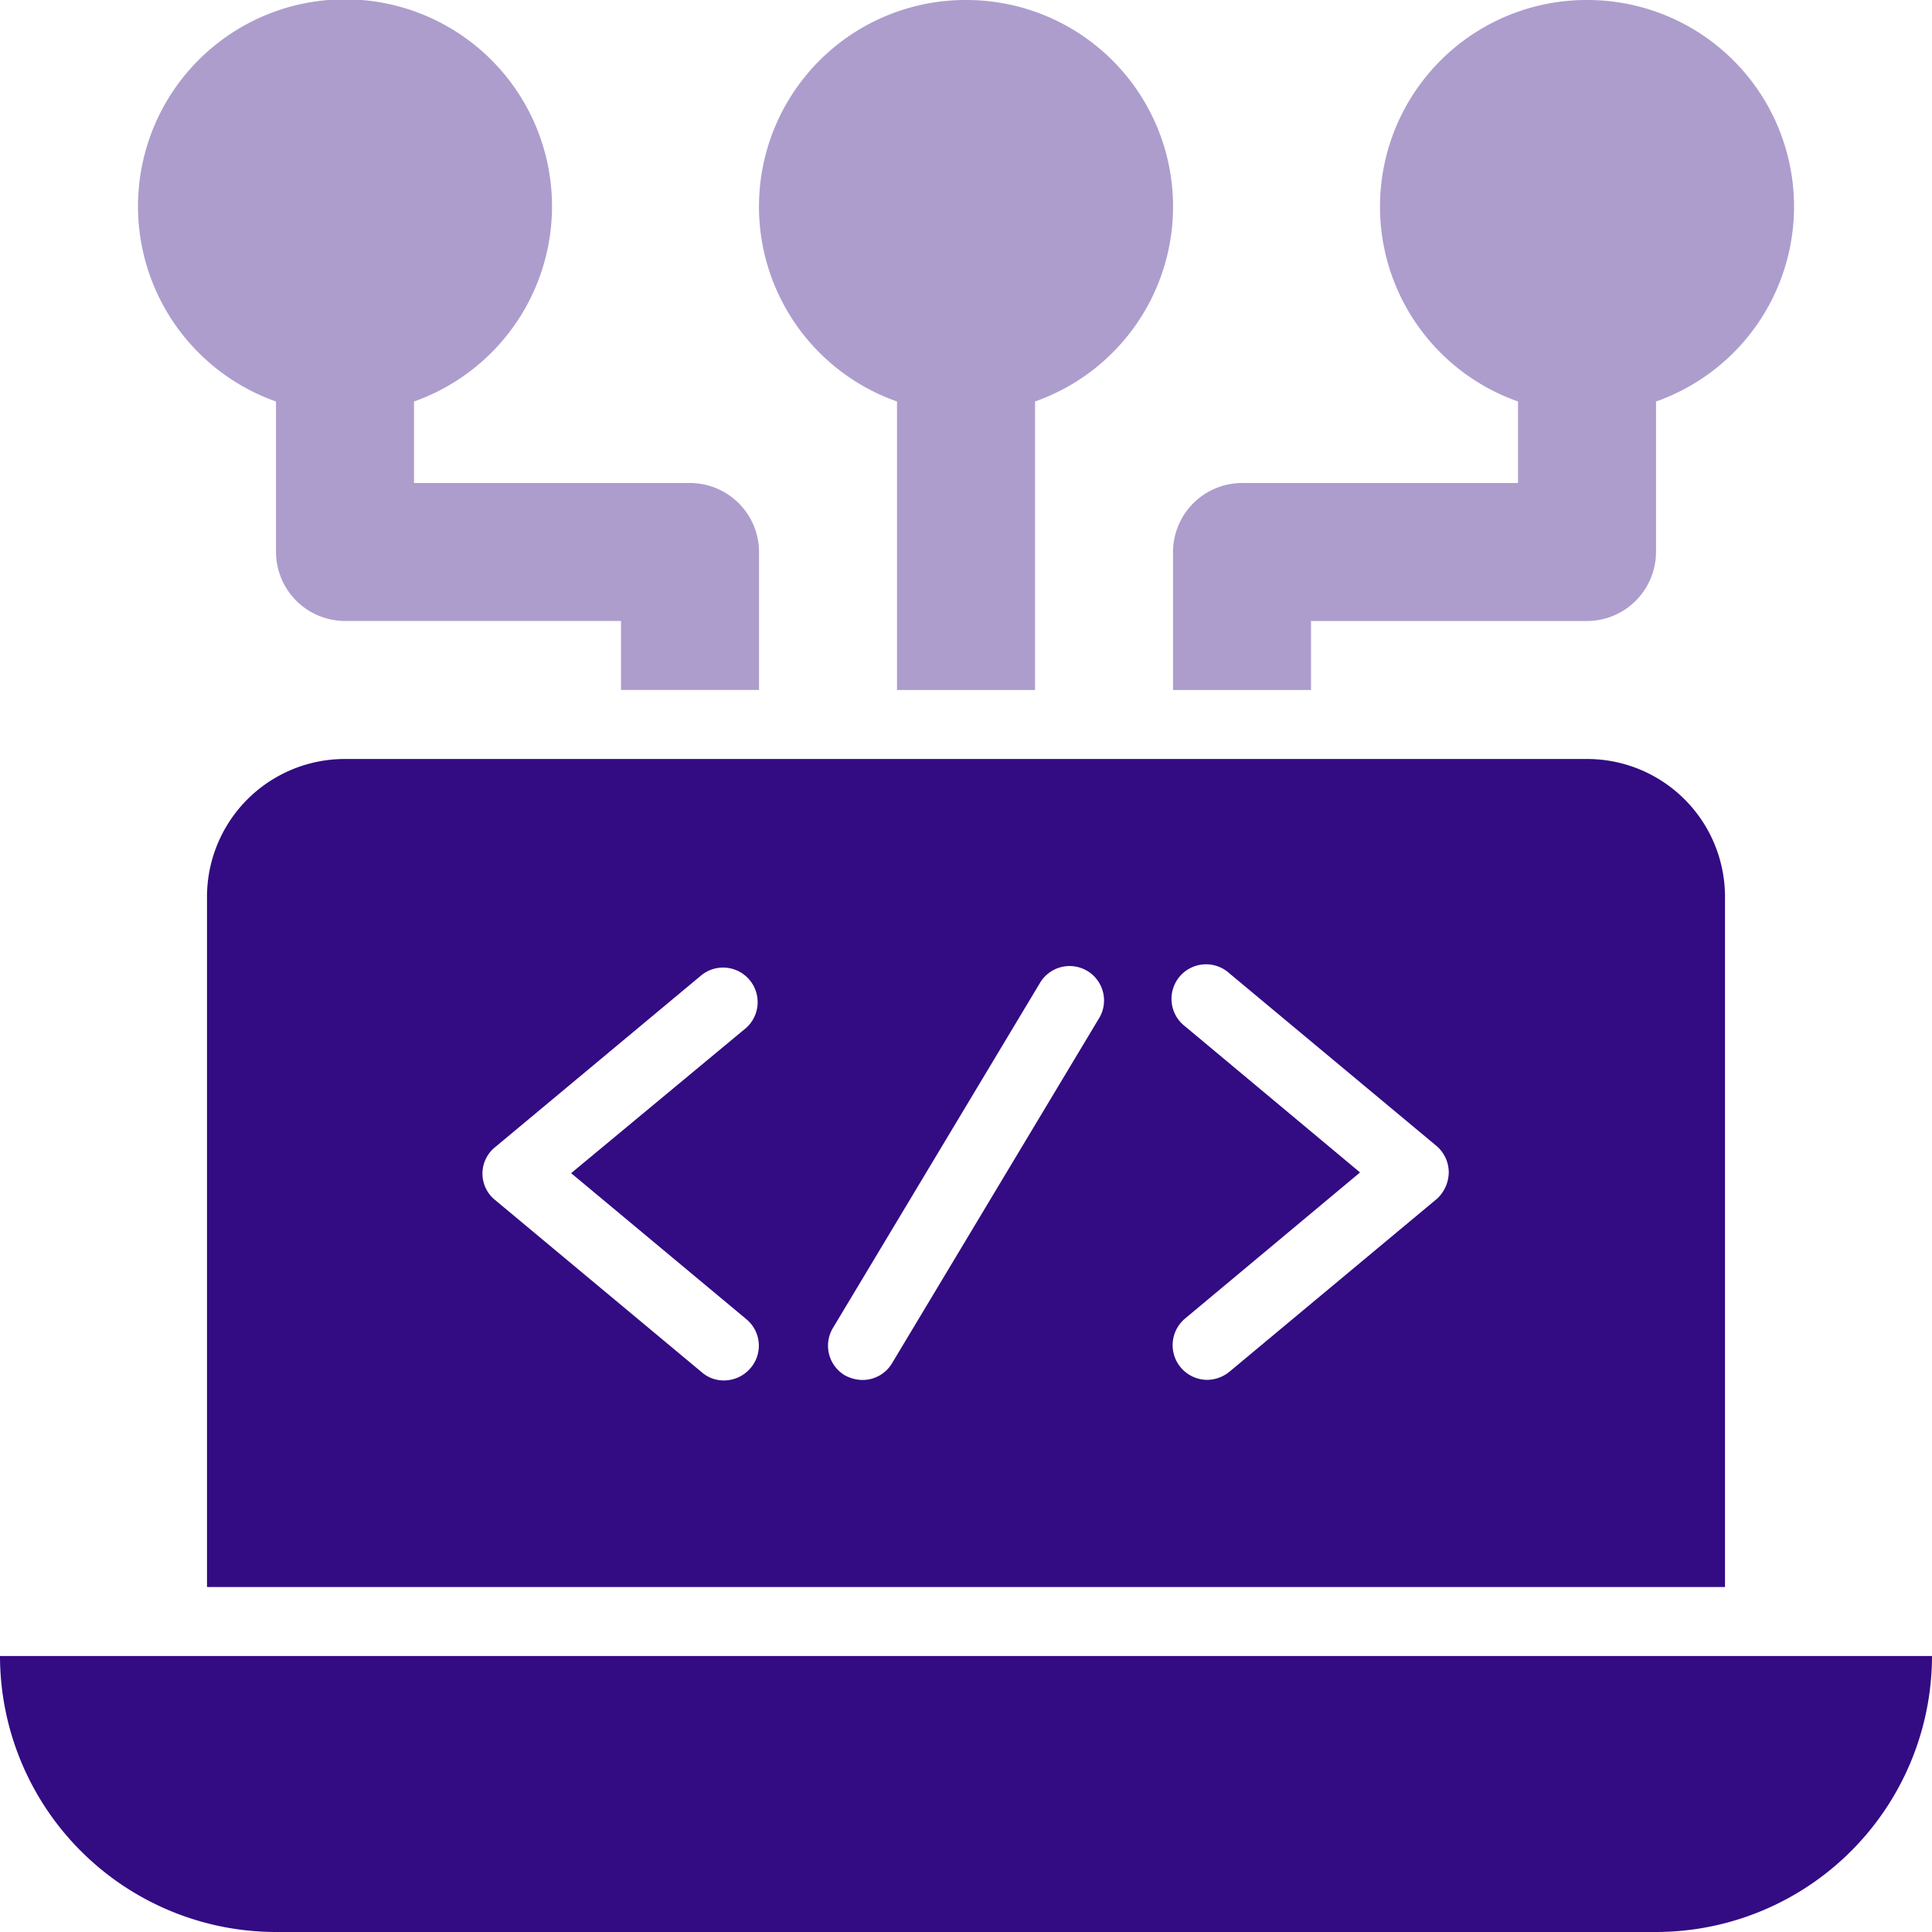
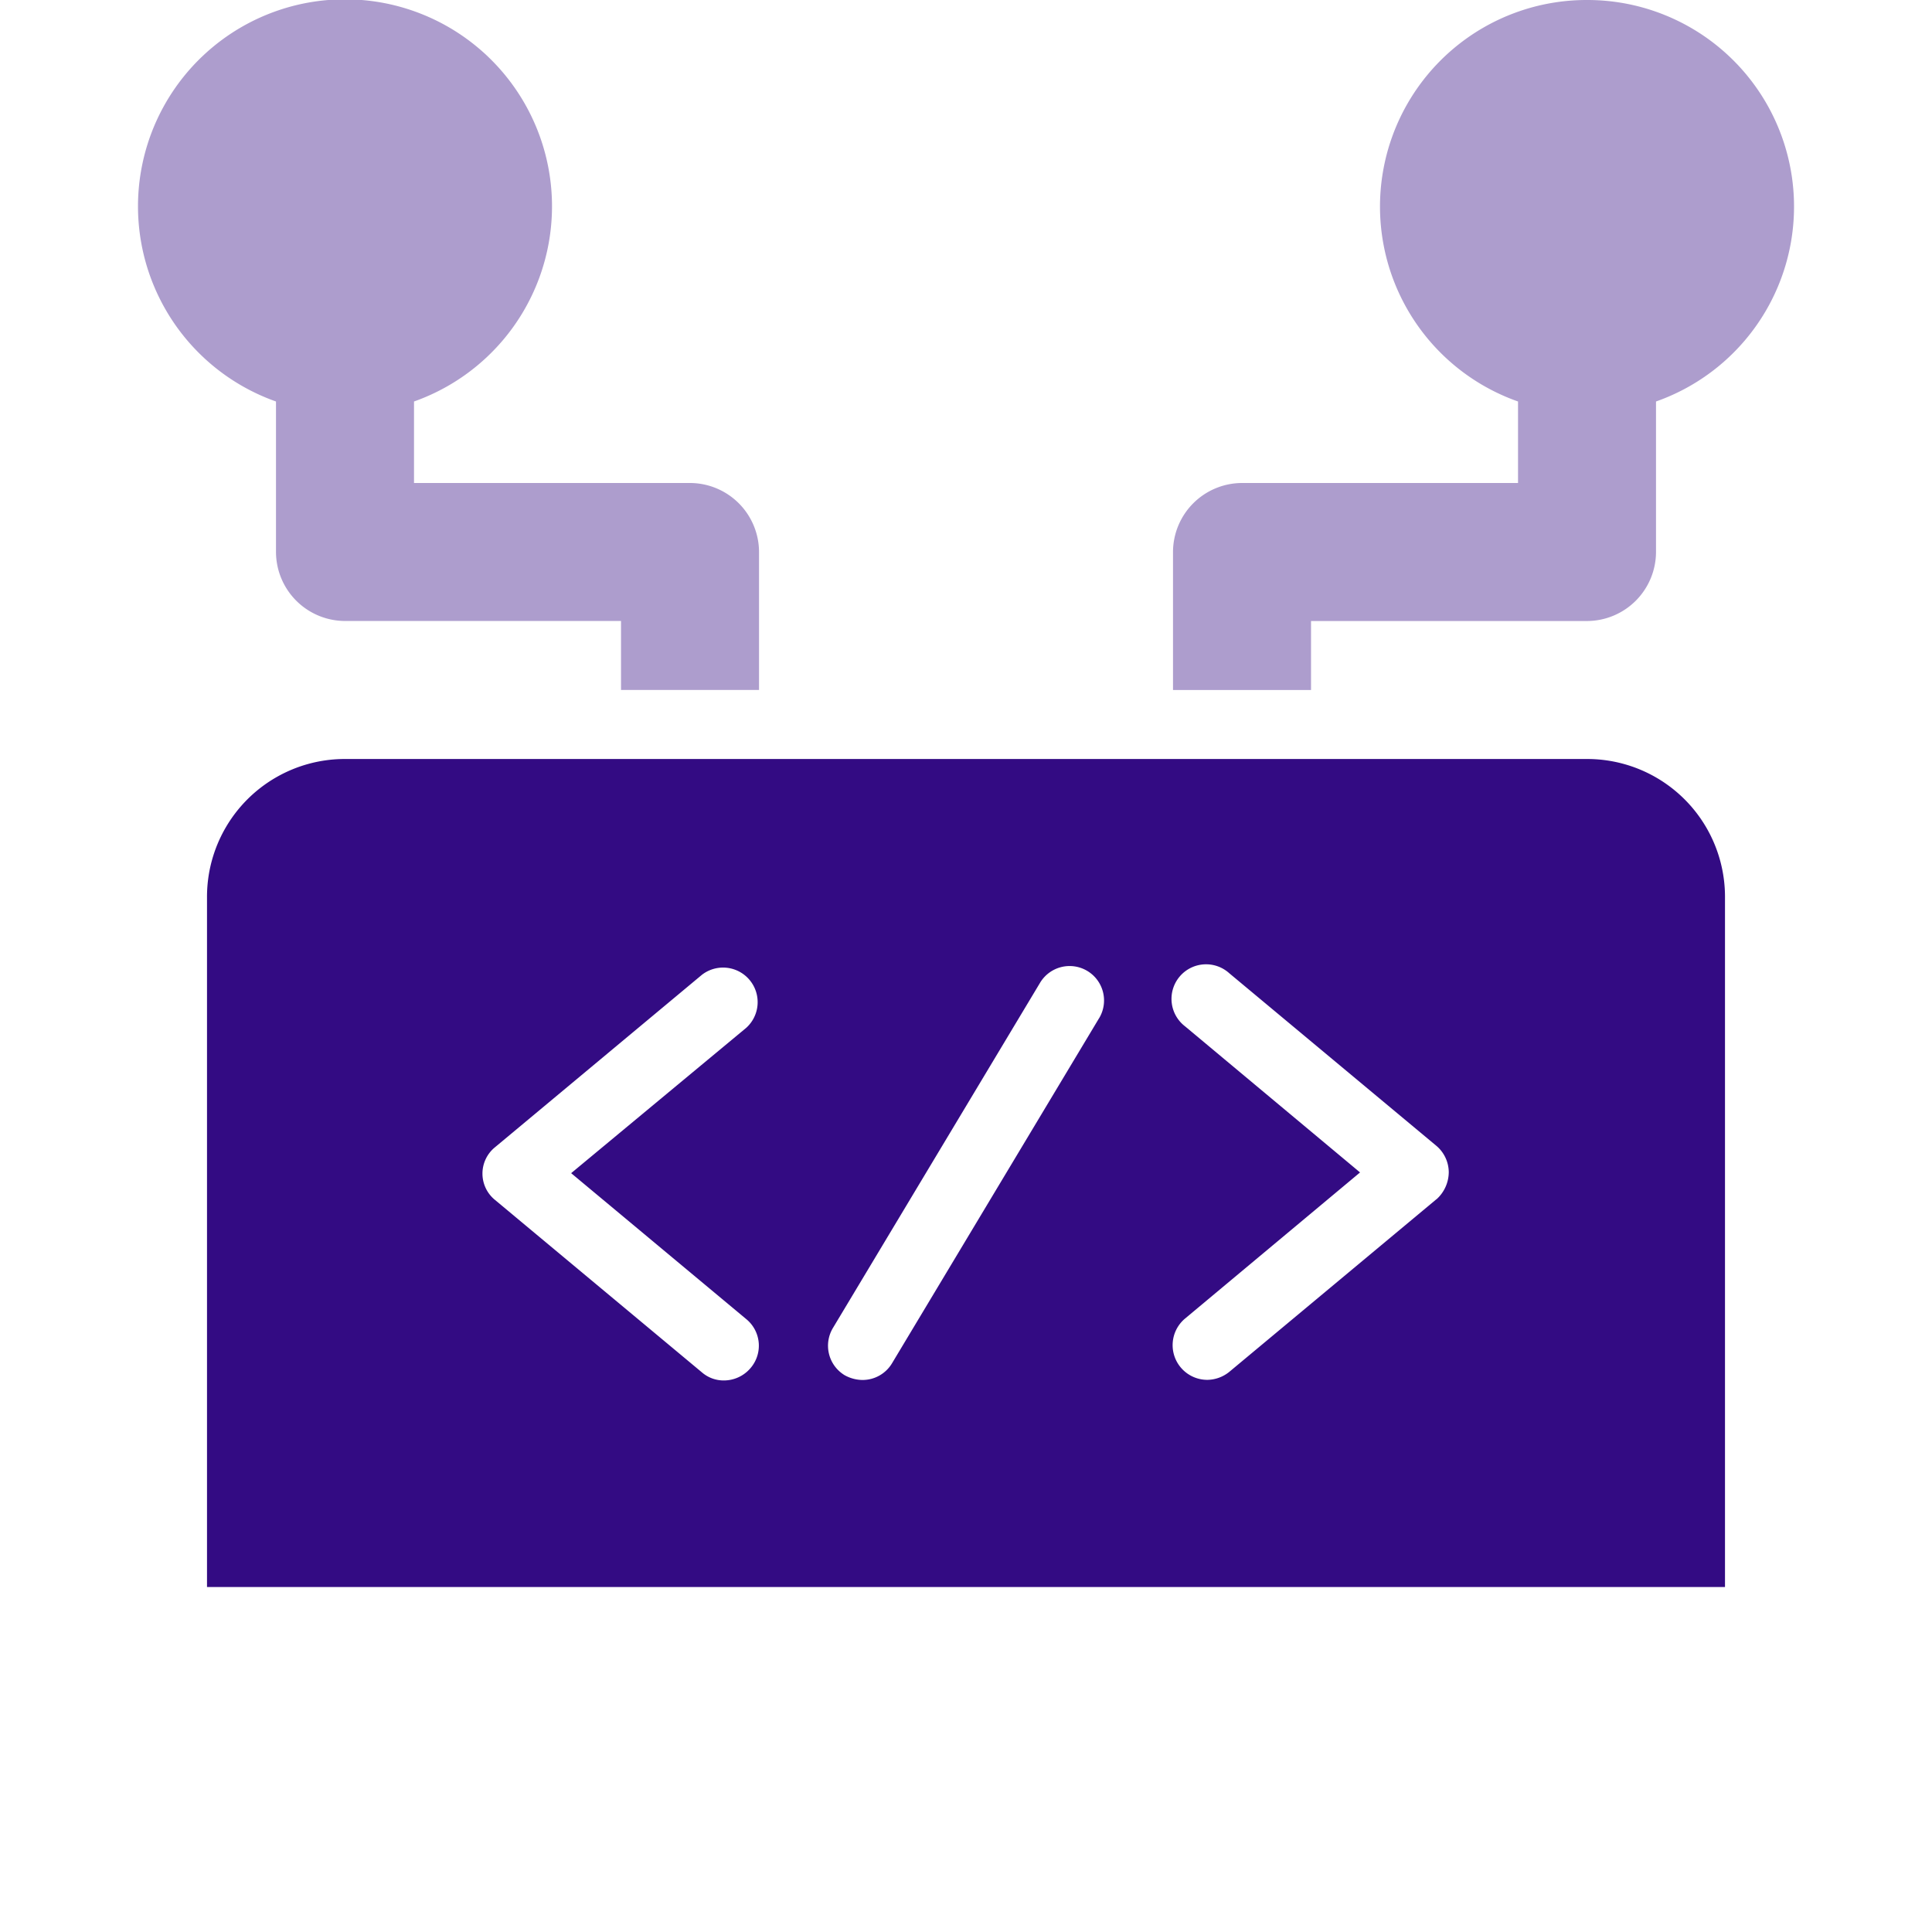
<svg xmlns="http://www.w3.org/2000/svg" width="48" height="48" viewBox="0 0 48 48">
  <g id="computer-science" transform="translate(-32 -32)">
    <path id="Path_3310" data-name="Path 3310" d="M114.286,208H83.429A3.425,3.425,0,0,0,80,211.429v17.143h37.714V211.429A3.425,3.425,0,0,0,114.286,208ZM93.4,221.918a.853.853,0,0,1,.107,1.211.87.87,0,0,1-.664.311.826.826,0,0,1-.546-.2l-5.143-4.286a.843.843,0,0,1,0-1.307l5.143-4.286a.859.859,0,0,1,1.1,1.318l-4.35,3.611Zm8.764-7.479-5.143,8.571a.853.853,0,0,1-.739.418.931.931,0,0,1-.439-.118.856.856,0,0,1-.289-1.179l5.143-8.571a.855.855,0,0,1,1.468.879Zm8.379,4.5-5.143,4.286a.885.885,0,0,1-.546.2.862.862,0,0,1-.557-1.521l4.35-3.632-4.35-3.632a.859.859,0,1,1,1.1-1.318l5.143,4.286a.867.867,0,0,1,.311.654A.912.912,0,0,1,110.546,218.939Z" transform="translate(-42.857 -157.143)" fill="#330b83" />
-     <path id="Path_3311" data-name="Path 3311" d="M73.143,422.857H38.857A6.864,6.864,0,0,1,32,416H80A6.864,6.864,0,0,1,73.143,422.857Z" transform="translate(0 -342.857)" fill="#330b83" />
-     <path id="Path_3312" data-name="Path 3312" d="M213.143,32a5.133,5.133,0,0,0-1.714,9.975v7.168h3.429V41.975A5.133,5.133,0,0,0,213.143,32Z" transform="translate(-157.143)" fill="#ad9dcd" />
    <path id="Path_3313" data-name="Path 3313" d="M314.286,32a5.133,5.133,0,0,0-1.714,9.975V44h-6.857A1.719,1.719,0,0,0,304,45.714v3.429h3.429V47.429h6.857A1.719,1.719,0,0,0,316,45.714V41.975A5.133,5.133,0,0,0,314.286,32Z" transform="translate(-242.857)" fill="#ad9dcd" />
    <path id="Path_3314" data-name="Path 3314" d="M77.714,44H70.857V41.975a5.143,5.143,0,1,0-3.429,0v3.739a1.719,1.719,0,0,0,1.714,1.714H76v1.714h3.429V45.714A1.719,1.719,0,0,0,77.714,44Z" transform="translate(-28.571)" fill="#ad9dcd" />
  </g>
</svg>